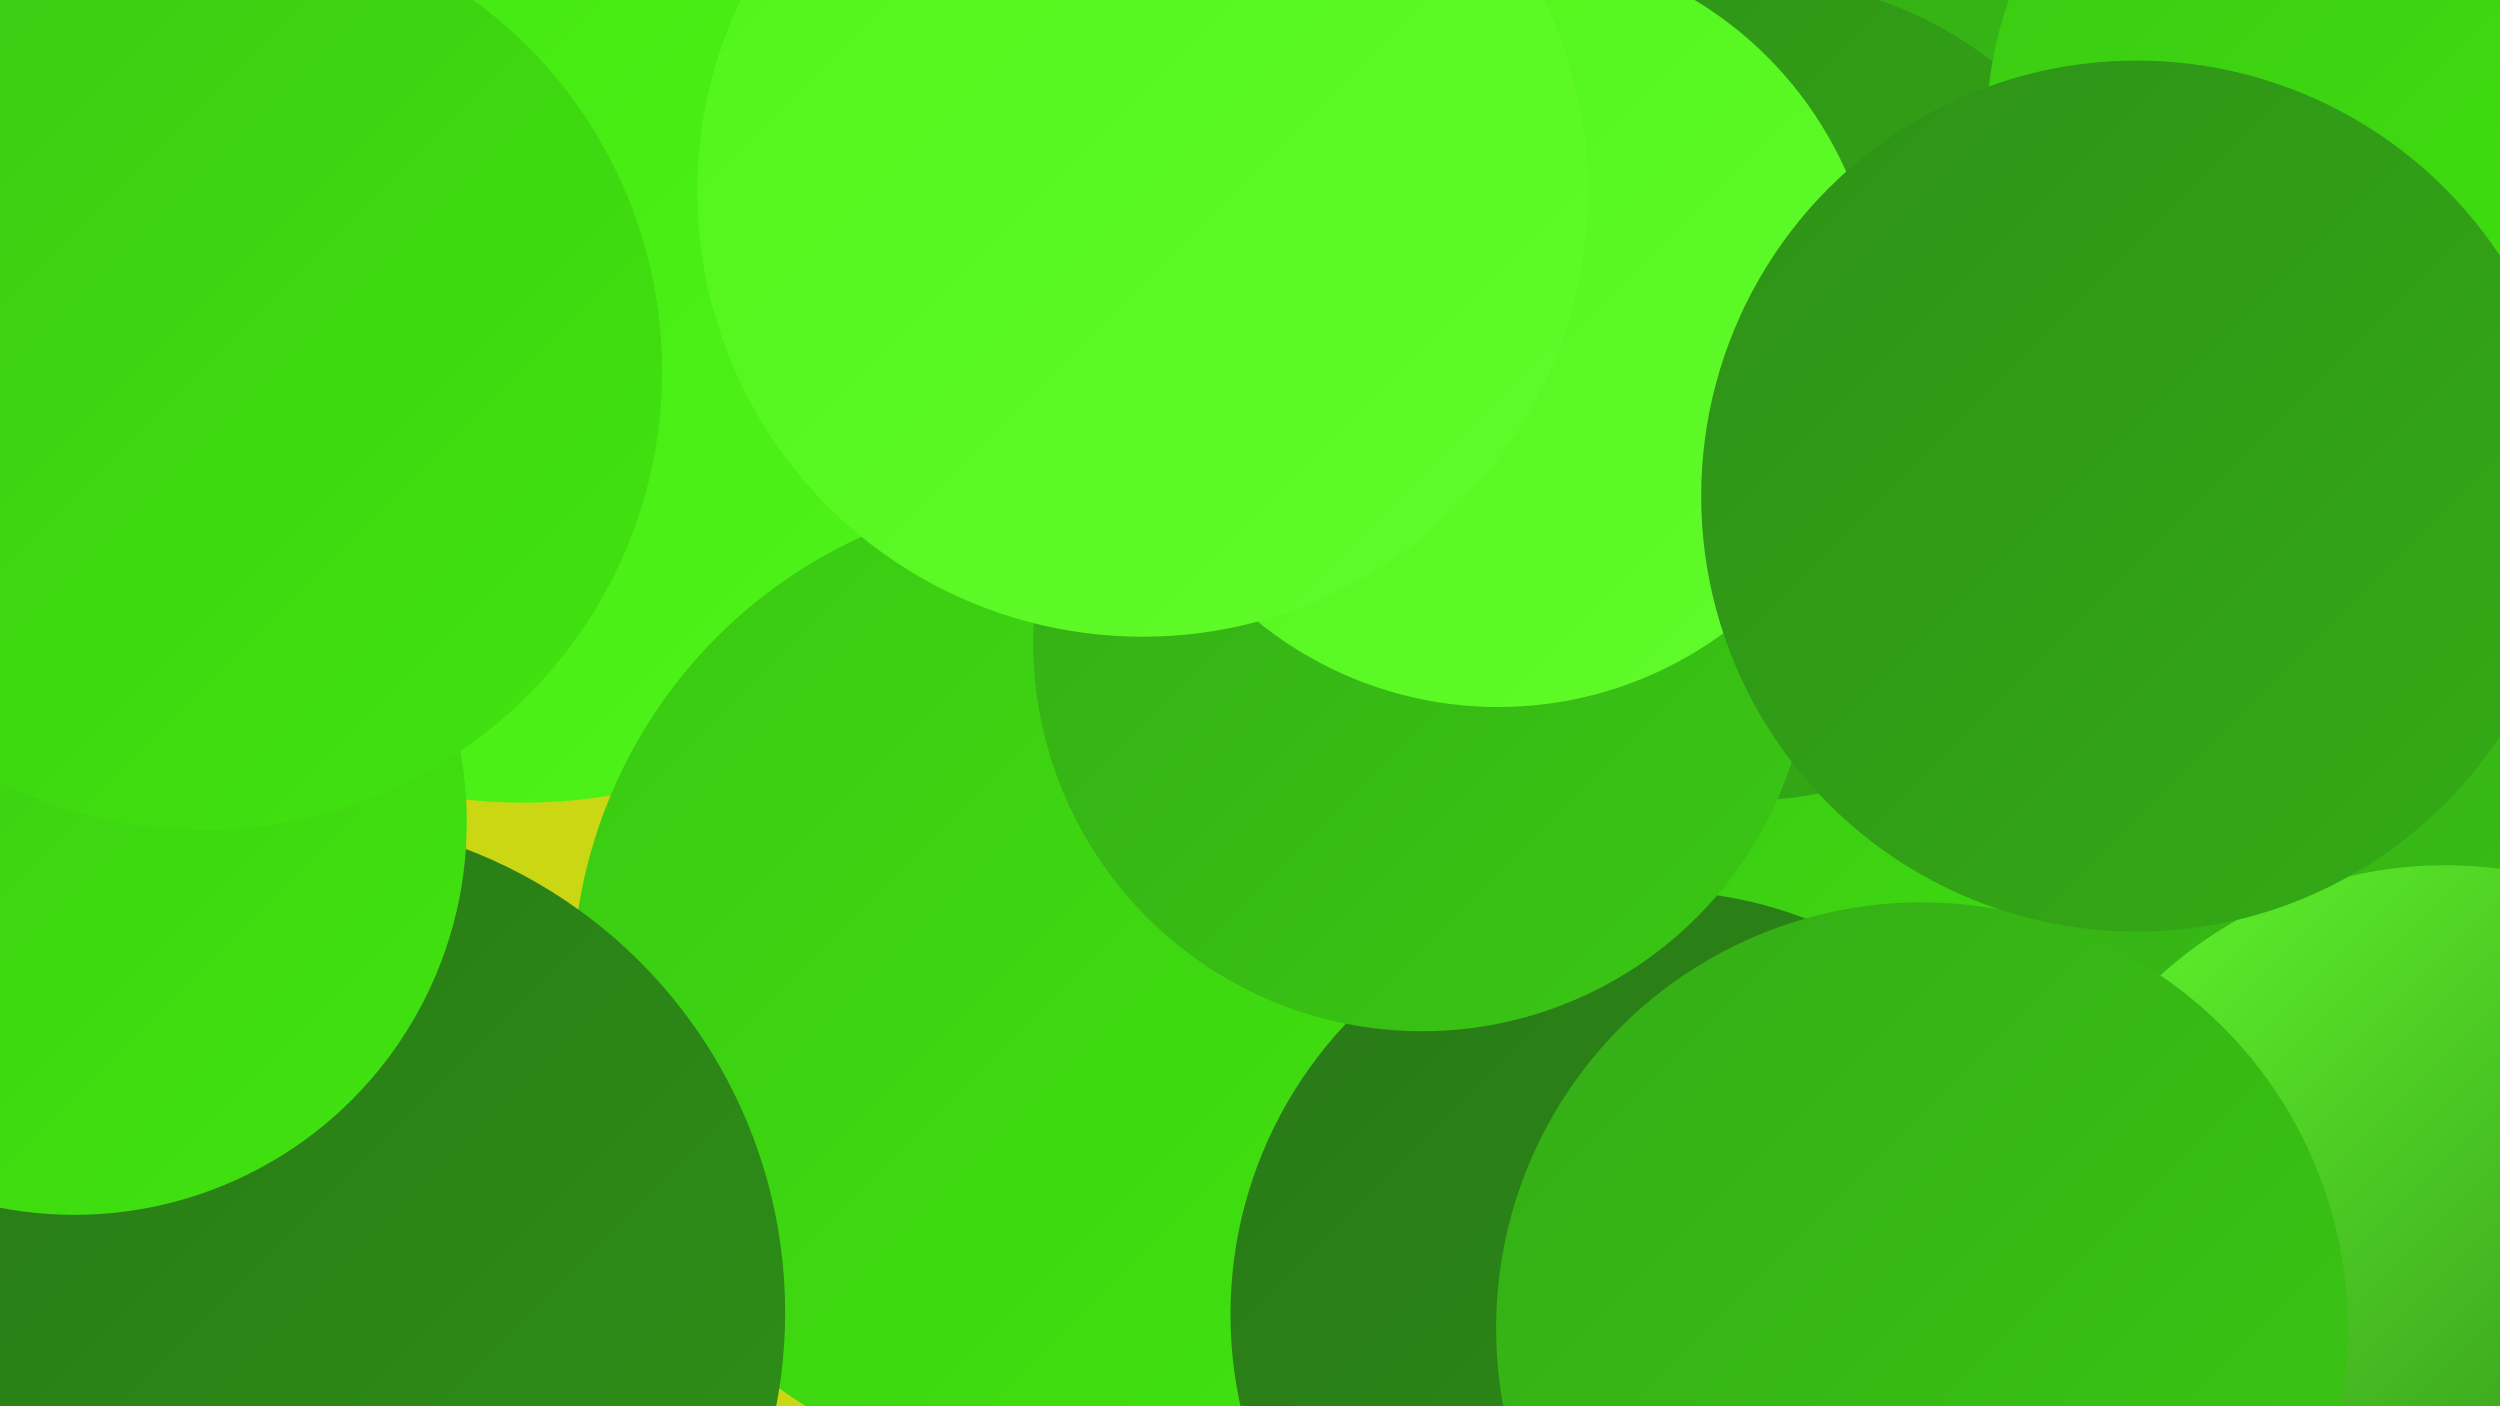
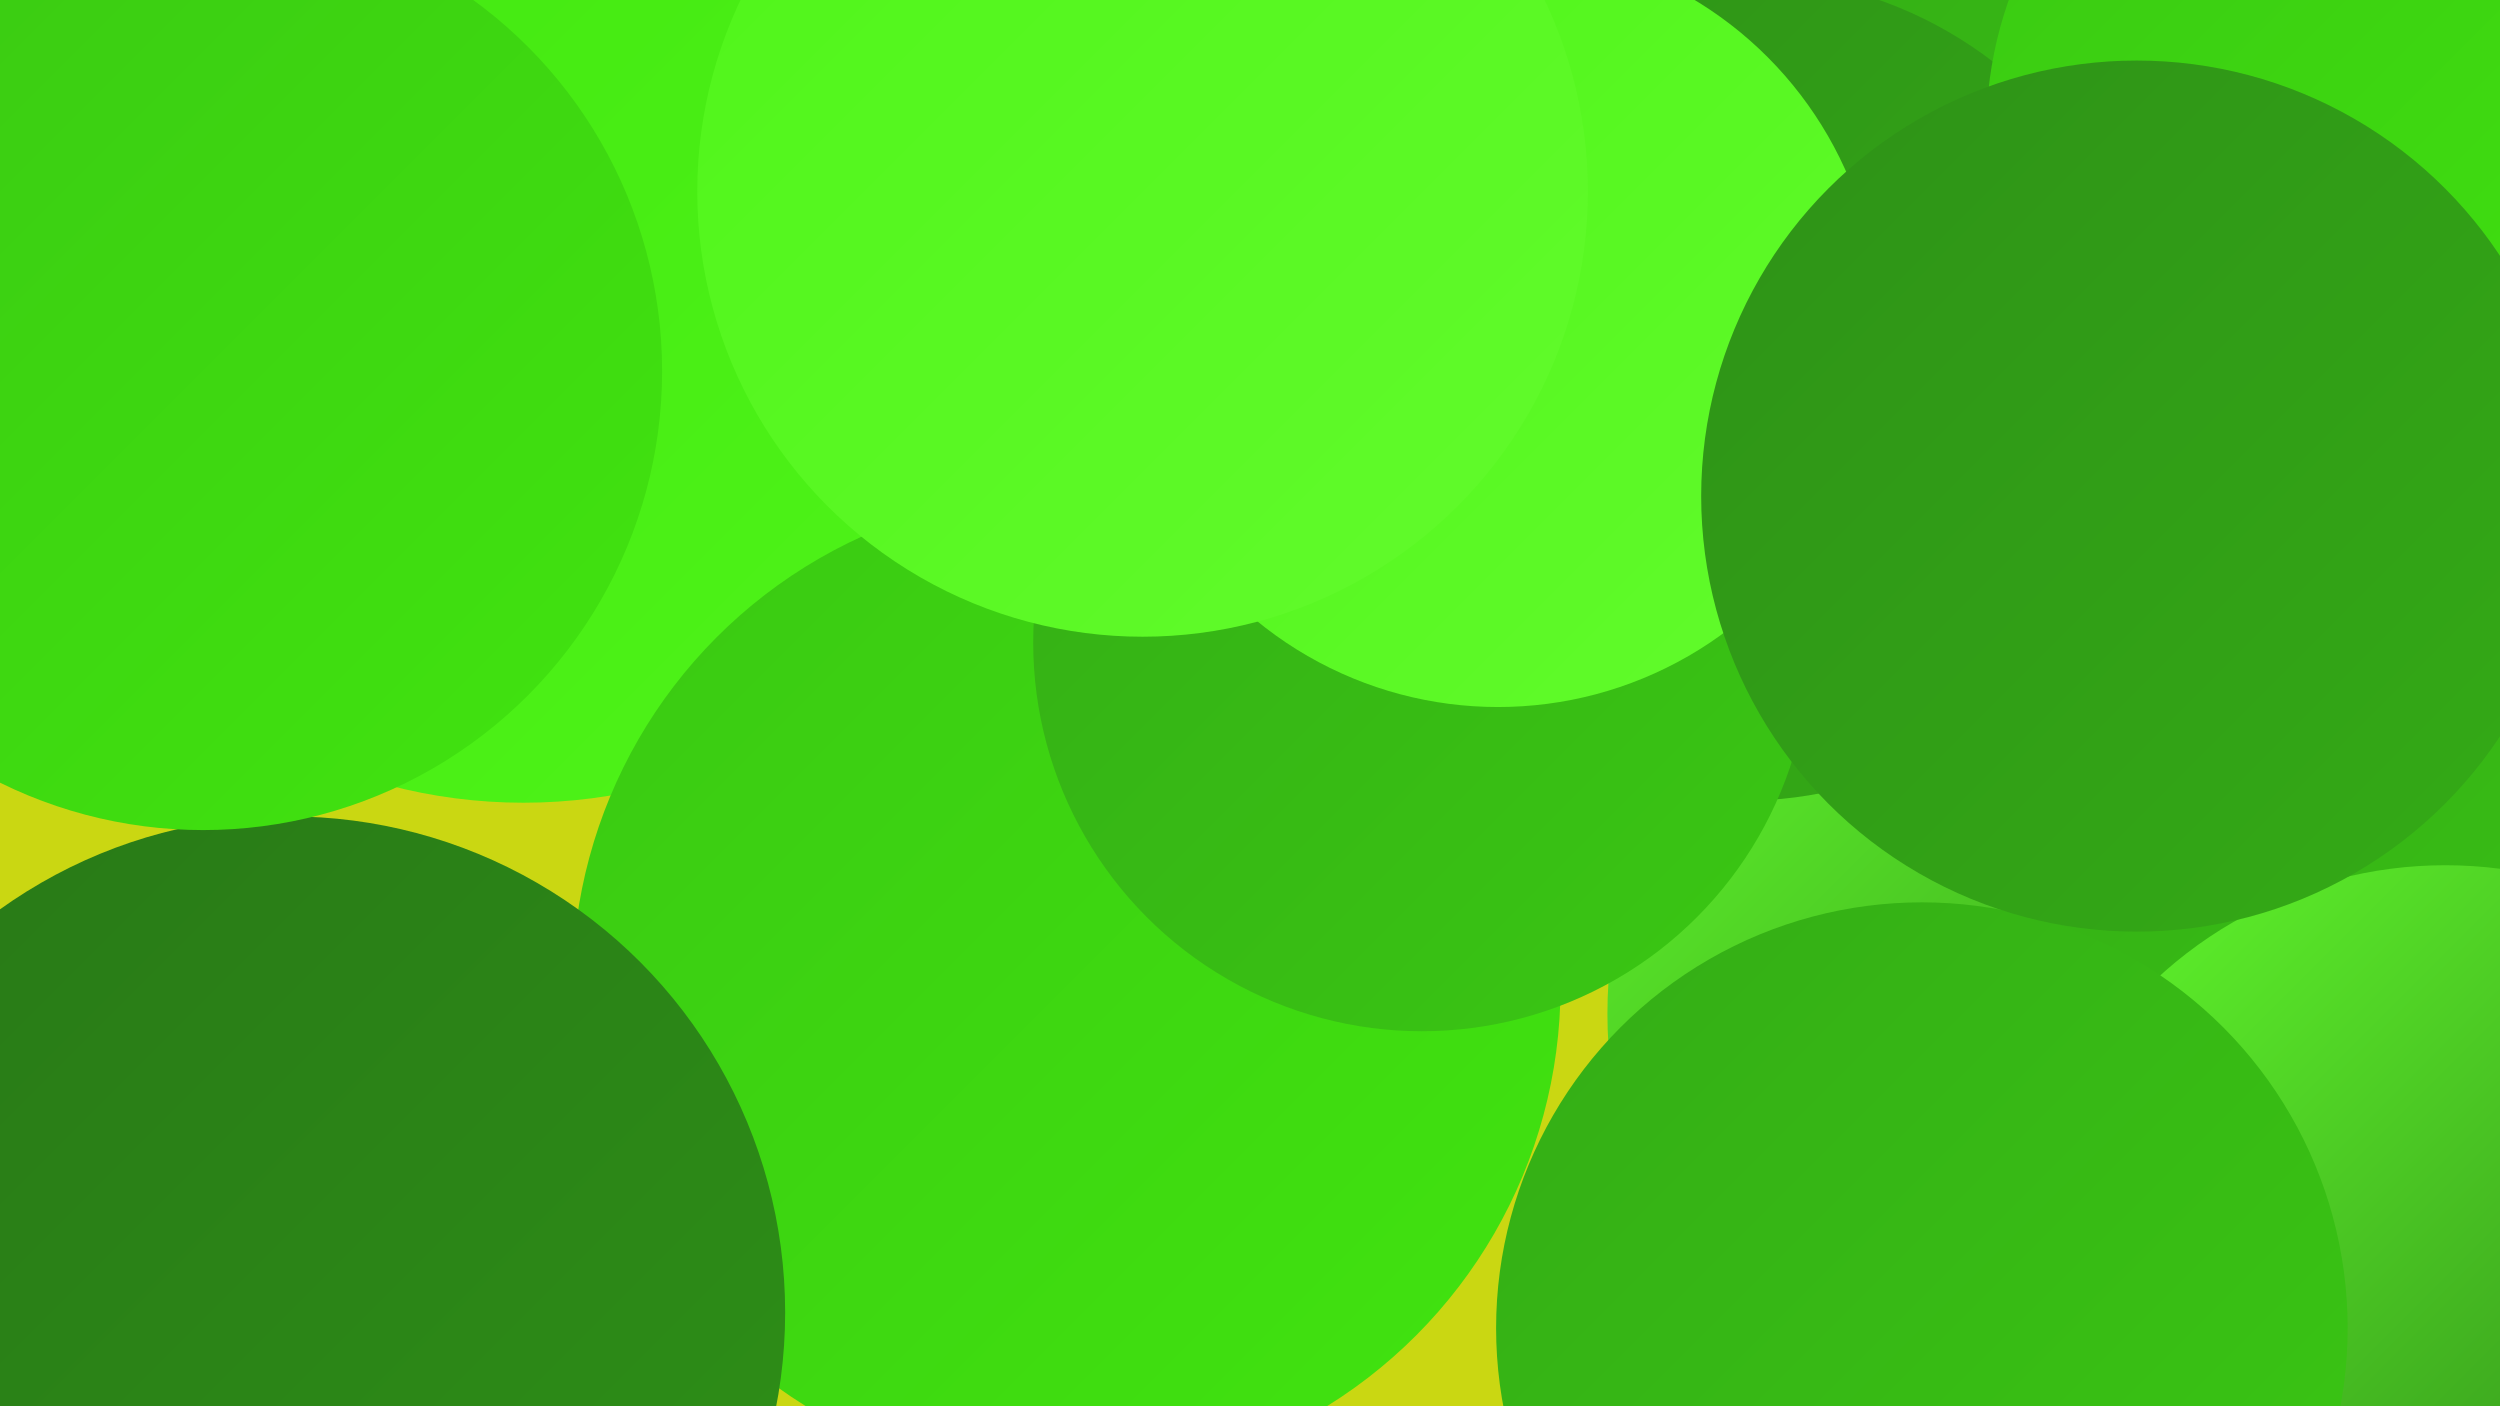
<svg xmlns="http://www.w3.org/2000/svg" width="1280" height="720">
  <defs>
    <linearGradient id="grad0" x1="0%" y1="0%" x2="100%" y2="100%">
      <stop offset="0%" style="stop-color:#287817;stop-opacity:1" />
      <stop offset="100%" style="stop-color:#2e9117;stop-opacity:1" />
    </linearGradient>
    <linearGradient id="grad1" x1="0%" y1="0%" x2="100%" y2="100%">
      <stop offset="0%" style="stop-color:#2e9117;stop-opacity:1" />
      <stop offset="100%" style="stop-color:#34ac16;stop-opacity:1" />
    </linearGradient>
    <linearGradient id="grad2" x1="0%" y1="0%" x2="100%" y2="100%">
      <stop offset="0%" style="stop-color:#34ac16;stop-opacity:1" />
      <stop offset="100%" style="stop-color:#3ac813;stop-opacity:1" />
    </linearGradient>
    <linearGradient id="grad3" x1="0%" y1="0%" x2="100%" y2="100%">
      <stop offset="0%" style="stop-color:#3ac813;stop-opacity:1" />
      <stop offset="100%" style="stop-color:#41e50f;stop-opacity:1" />
    </linearGradient>
    <linearGradient id="grad4" x1="0%" y1="0%" x2="100%" y2="100%">
      <stop offset="0%" style="stop-color:#41e50f;stop-opacity:1" />
      <stop offset="100%" style="stop-color:#4ff519;stop-opacity:1" />
    </linearGradient>
    <linearGradient id="grad5" x1="0%" y1="0%" x2="100%" y2="100%">
      <stop offset="0%" style="stop-color:#4ff519;stop-opacity:1" />
      <stop offset="100%" style="stop-color:#62fb2c;stop-opacity:1" />
    </linearGradient>
    <linearGradient id="grad6" x1="0%" y1="0%" x2="100%" y2="100%">
      <stop offset="0%" style="stop-color:#62fb2c;stop-opacity:1" />
      <stop offset="100%" style="stop-color:#287817;stop-opacity:1" />
    </linearGradient>
  </defs>
  <rect width="1280" height="720" fill="#cad712" />
  <circle cx="1068" cy="519" r="245" fill="url(#grad6)" />
  <circle cx="132" cy="96" r="205" fill="url(#grad1)" />
  <circle cx="1218" cy="110" r="188" fill="url(#grad4)" />
-   <circle cx="1046" cy="455" r="195" fill="url(#grad3)" />
  <circle cx="1077" cy="174" r="267" fill="url(#grad2)" />
  <circle cx="268" cy="140" r="271" fill="url(#grad4)" />
  <circle cx="892" cy="199" r="211" fill="url(#grad1)" />
  <circle cx="546" cy="505" r="253" fill="url(#grad3)" />
  <circle cx="1279" cy="450" r="253" fill="url(#grad2)" />
-   <circle cx="847" cy="673" r="217" fill="url(#grad0)" />
  <circle cx="728" cy="329" r="199" fill="url(#grad2)" />
  <circle cx="767" cy="167" r="195" fill="url(#grad5)" />
  <circle cx="148" cy="672" r="254" fill="url(#grad0)" />
-   <circle cx="38" cy="421" r="201" fill="url(#grad3)" />
  <circle cx="585" cy="98" r="228" fill="url(#grad5)" />
  <circle cx="1218" cy="67" r="201" fill="url(#grad3)" />
  <circle cx="1252" cy="660" r="217" fill="url(#grad6)" />
  <circle cx="984" cy="680" r="218" fill="url(#grad2)" />
  <circle cx="1094" cy="254" r="223" fill="url(#grad1)" />
  <circle cx="104" cy="190" r="235" fill="url(#grad3)" />
</svg>